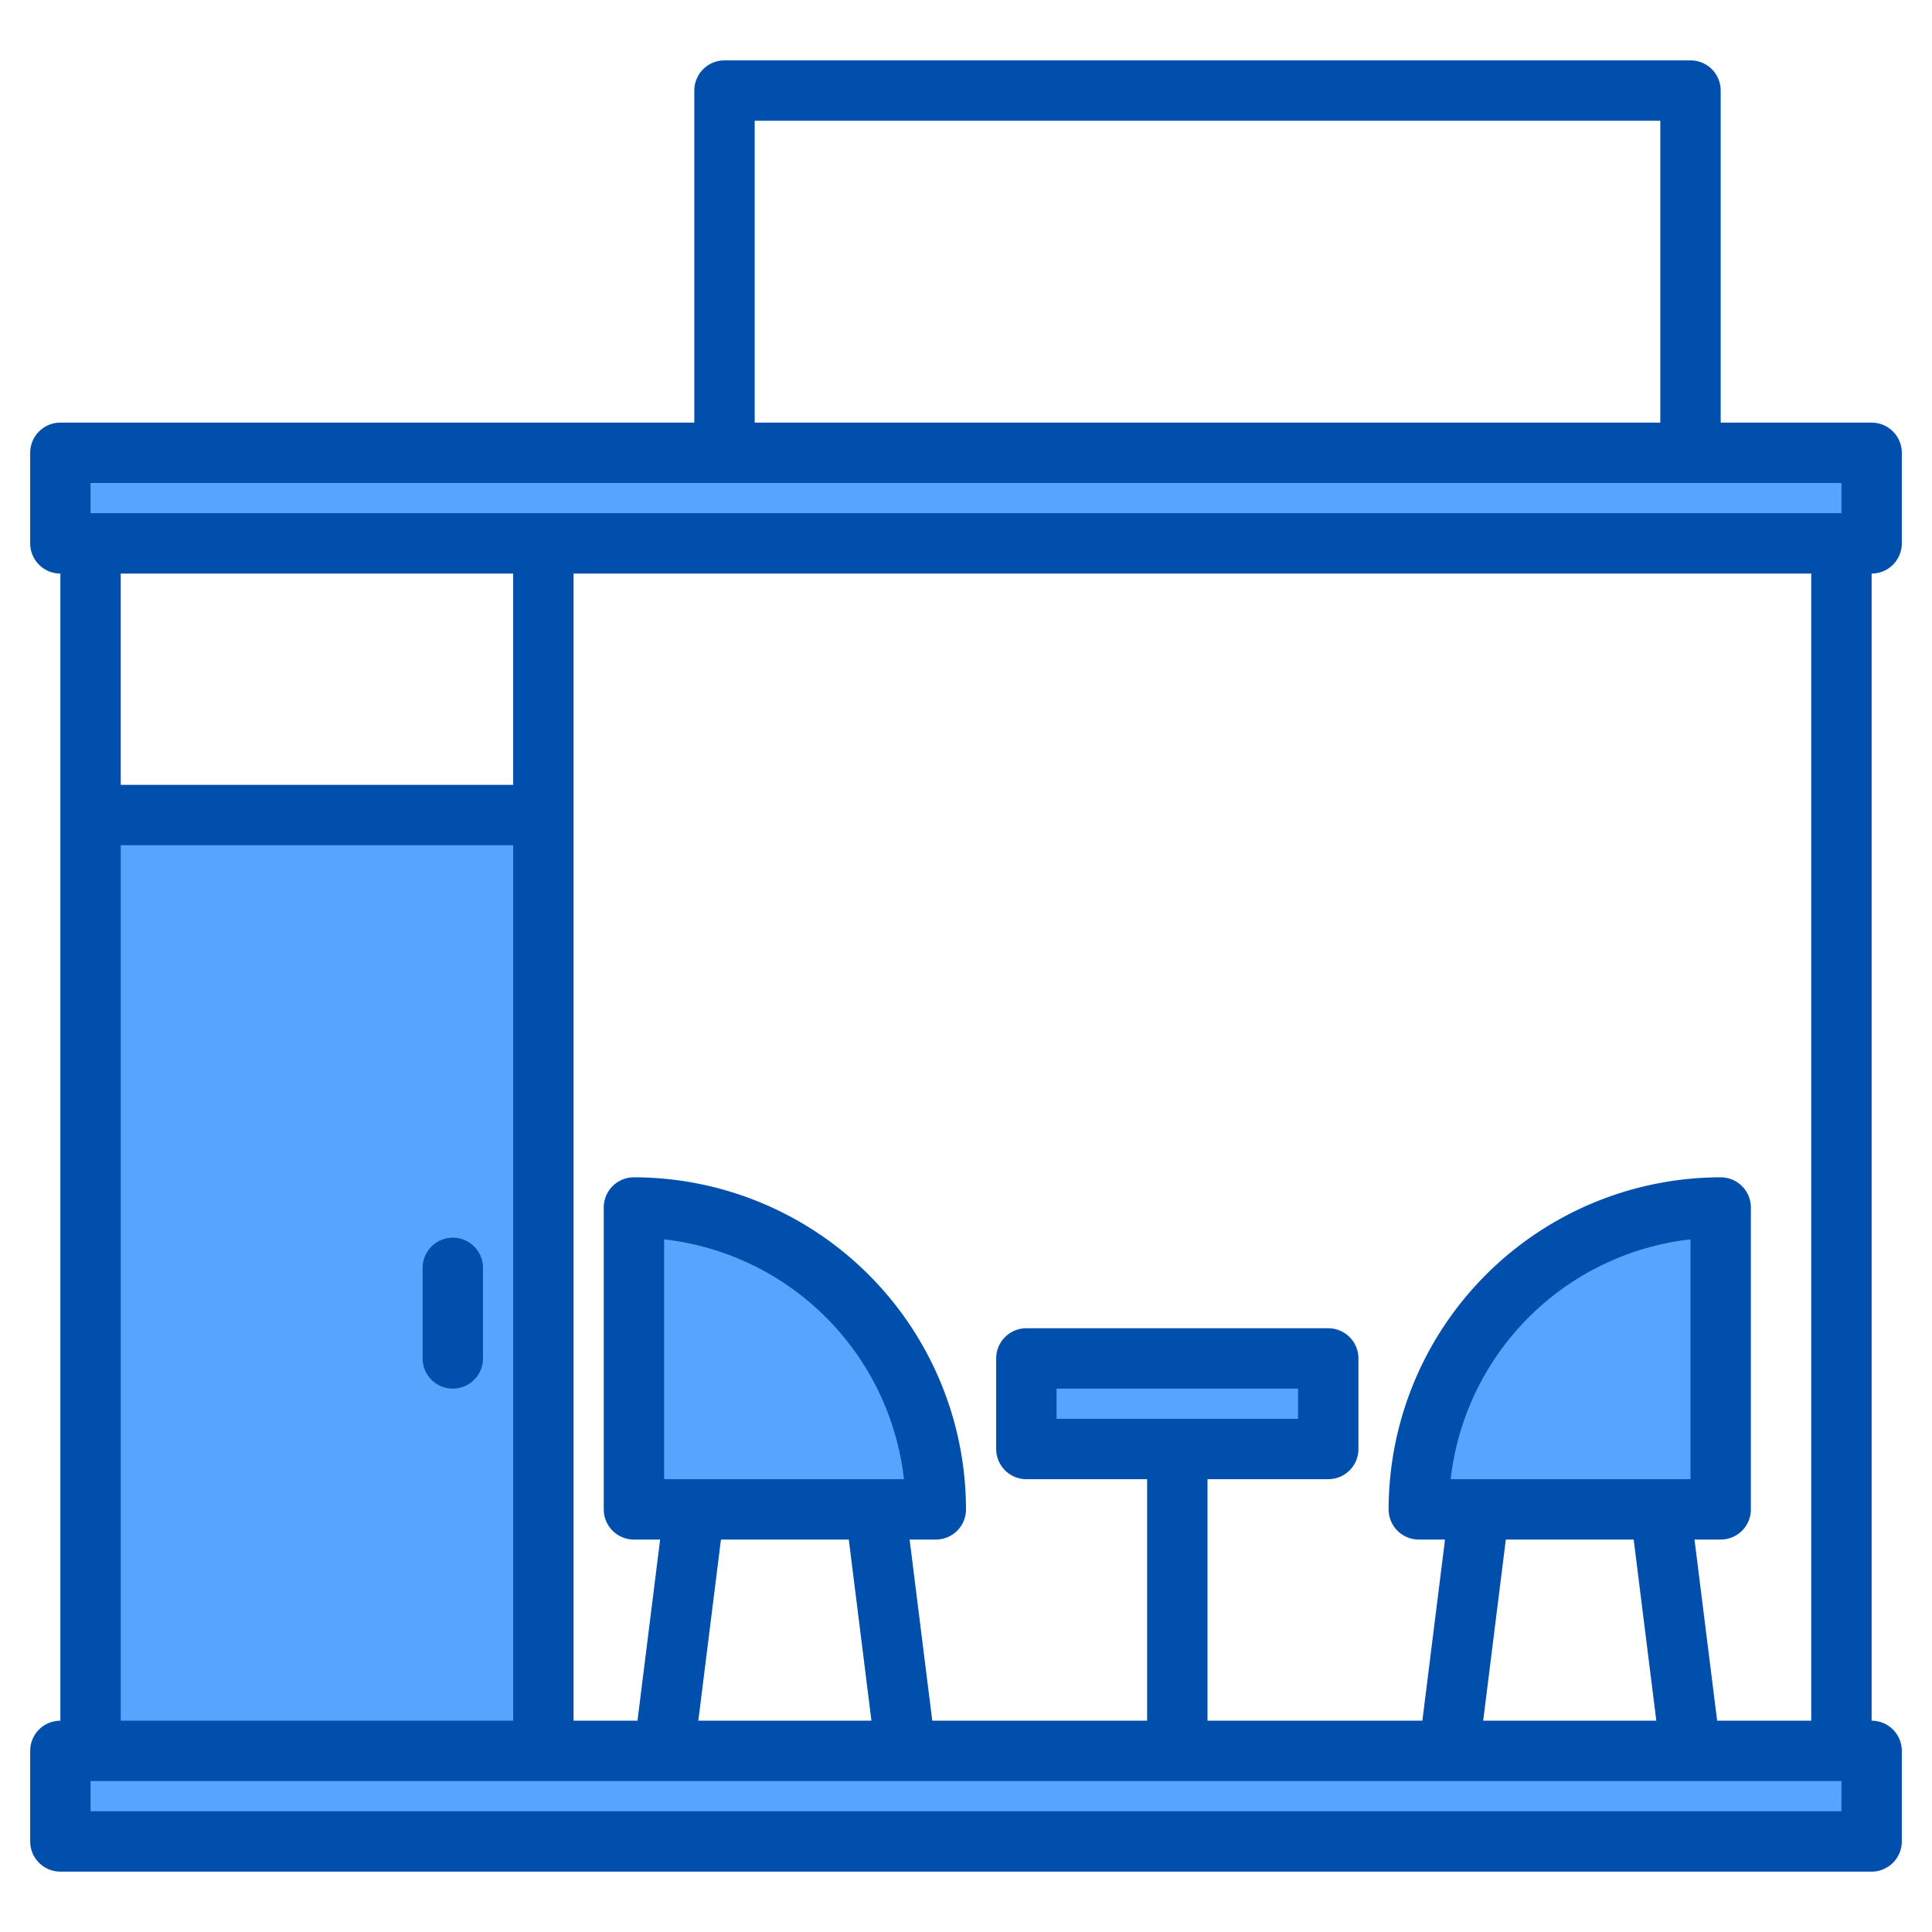
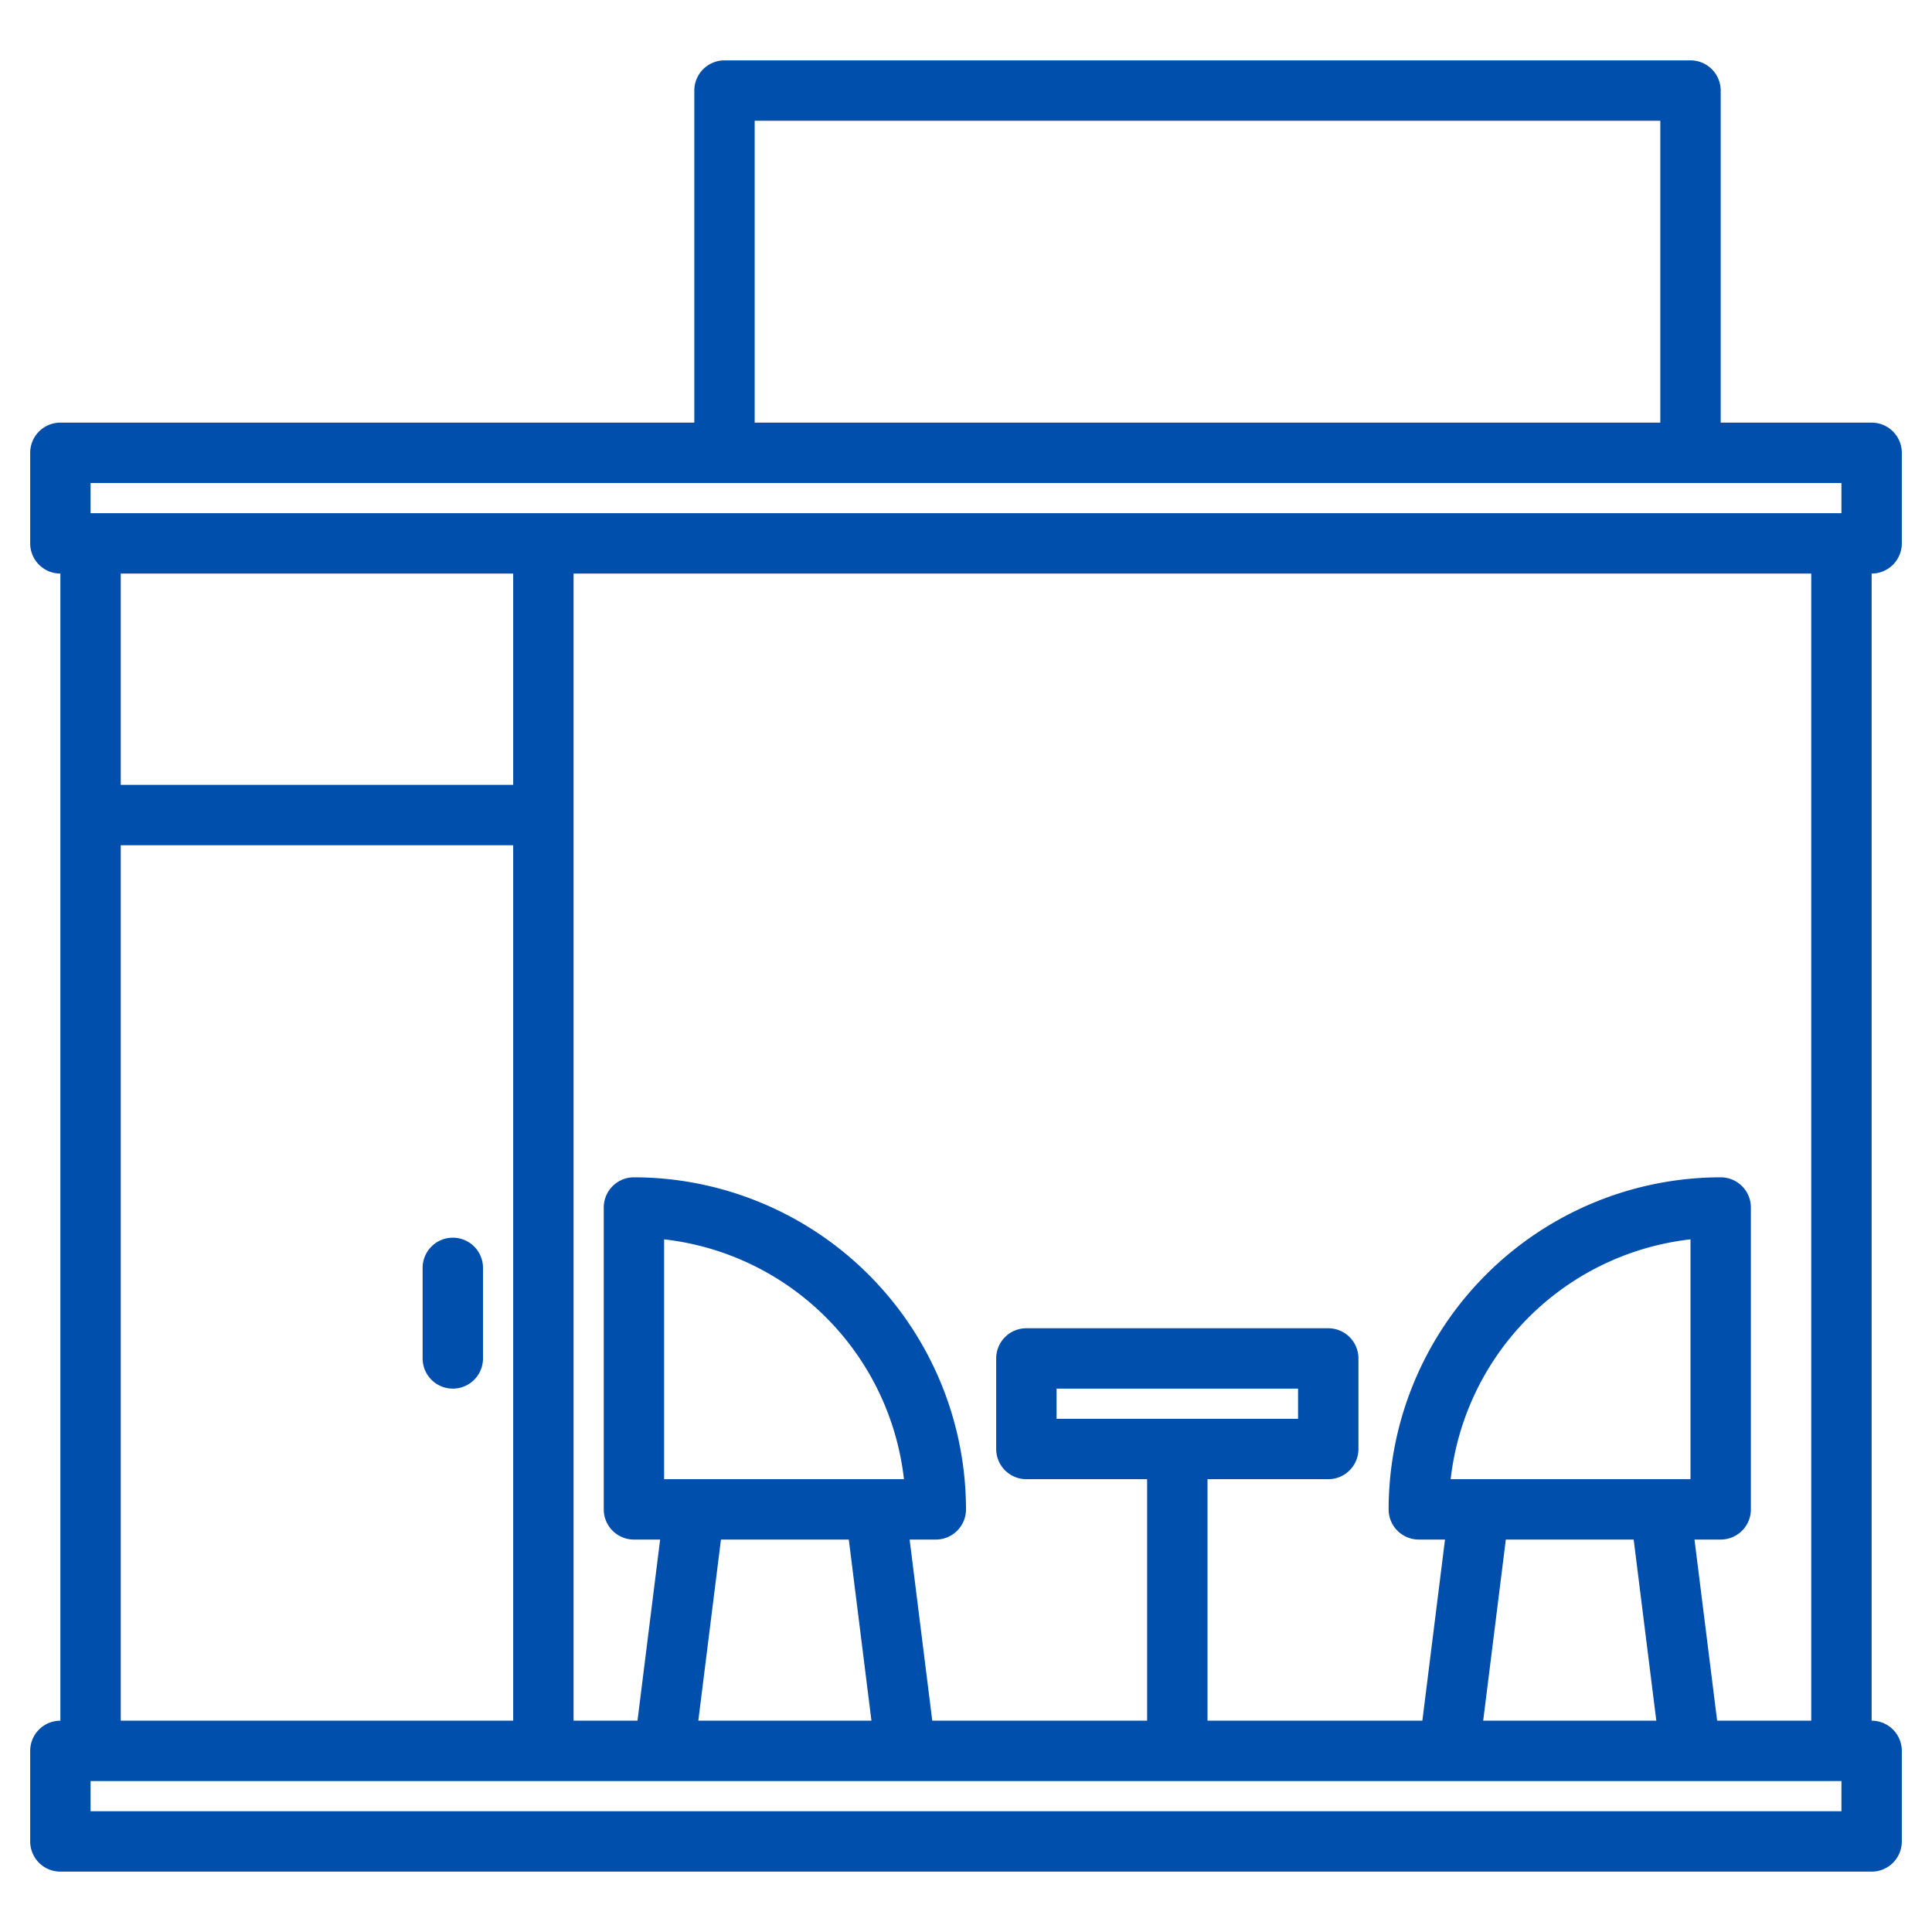
<svg xmlns="http://www.w3.org/2000/svg" height="512" viewBox="0 0 512 512" width="512">
  <g>
    <g fill="#57a4ff">
-       <path d="m16 120h480v24h-480z" />
-       <path d="m144 216h-120v248h-8v24h480v-24h-352z" />
-       <path d="m272 360h80v24h-80z" />
-       <path d="m168 320v80h80a80 80 0 0 0 -80-80z" />
-       <path d="m399.43 343.43a79.789 79.789 0 0 0 -23.43 56.57h80v-80a79.789 79.789 0 0 0 -56.57 23.43z" />
-     </g>
+       </g>
    <g fill="#004fac">
      <path d="m504 144v-24a8 8 0 0 0 -8-8h-40v-88a8 8 0 0 0 -8-8h-256a8 8 0 0 0 -8 8v88h-168a8 8 0 0 0 -8 8v24a8 8 0 0 0 8 8v304a8 8 0 0 0 -8 8v24a8 8 0 0 0 8 8h480a8 8 0 0 0 8-8v-24a8 8 0 0 0 -8-8v-304a8 8 0 0 0 8-8zm-304-112h240v80h-240zm288 448h-464v-8h464zm-352-256v232h-104v-232zm-104-16v-56h104v56zm424 104a88.1 88.1 0 0 0 -88 88 8 8 0 0 0 8 8h6.94l-6 48h-56.94v-64h32a8 8 0 0 0 8-8v-24a8 8 0 0 0 -8-8h-80a8 8 0 0 0 -8 8v24a8 8 0 0 0 8 8h32v64h-56.94l-6-48h6.94a8 8 0 0 0 8-8 88.1 88.1 0 0 0 -88-88 8 8 0 0 0 -8 8v80a8 8 0 0 0 8 8h6.94l-6 48h-16.94v-304h328v304h-24.94l-6-48h6.94a8 8 0 0 0 8-8v-80a8 8 0 0 0 -8-8zm-71.56 80a72.149 72.149 0 0 1 63.56-63.56v63.56zm54.5 64h-45.88l6-48h33.88zm-158.94-80v-8h64v8zm-104 16v-63.56a72.149 72.149 0 0 1 63.56 63.56zm54.94 64h-45.88l6-48h33.88zm257.06-320h-464v-8h464z" />
      <path d="m120 328a8 8 0 0 0 -8 8v24a8 8 0 0 0 16 0v-24a8 8 0 0 0 -8-8z" />
    </g>
  </g>
</svg>